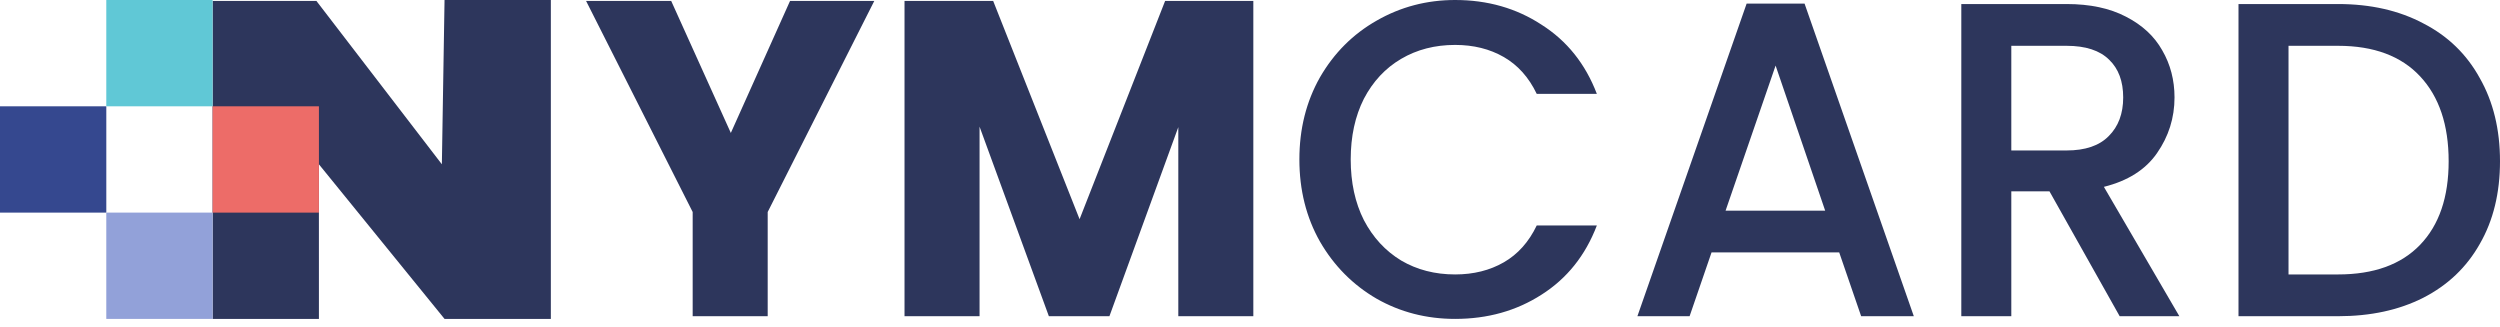
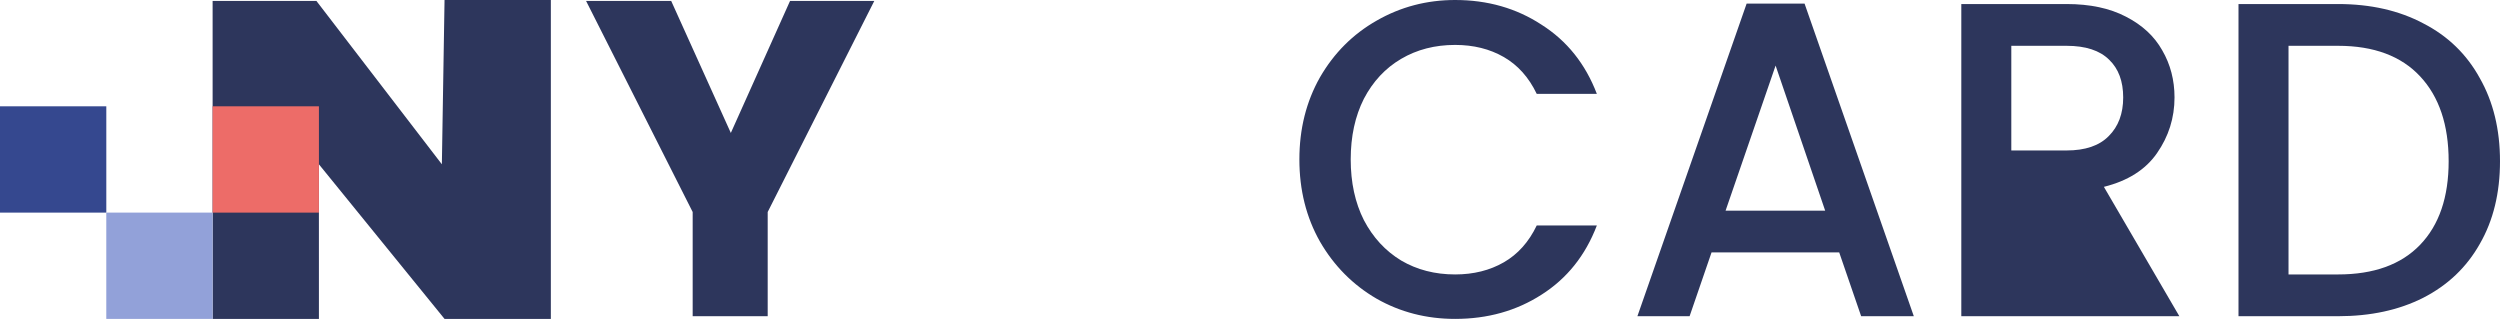
<svg xmlns="http://www.w3.org/2000/svg" width="130" height="17" viewBox="0 0 130 17" fill="none">
  <path d="M45.464 0.047L39.92 11.024V16.443H36.019V11.024L30.475 0.047H34.901L38.003 6.913L41.083 0.047H45.464Z" fill="#2D365C" />
-   <path d="M65.173 0.047V16.443H61.272V6.61L57.69 16.443H54.541L50.937 6.586V16.443H47.035V0.047H51.644L56.138 11.398L60.587 0.047H65.173Z" fill="#2D365C" />
  <path d="M67.568 8.291C67.568 6.703 67.925 5.279 68.64 4.017C69.37 2.756 70.351 1.775 71.583 1.074C72.83 0.358 74.192 -3.05176e-05 75.667 -3.05176e-05C77.355 -3.05176e-05 78.853 0.428 80.161 1.285C81.484 2.125 82.443 3.324 83.036 4.881H79.91C79.5 4.025 78.929 3.387 78.199 2.966C77.469 2.546 76.625 2.336 75.667 2.336C74.617 2.336 73.682 2.577 72.861 3.06C72.039 3.542 71.393 4.235 70.921 5.138C70.465 6.041 70.237 7.093 70.237 8.291C70.237 9.49 70.465 10.541 70.921 11.445C71.393 12.348 72.039 13.048 72.861 13.547C73.682 14.029 74.617 14.271 75.667 14.271C76.625 14.271 77.469 14.06 78.199 13.64C78.929 13.22 79.5 12.581 79.91 11.725H83.036C82.443 13.282 81.484 14.481 80.161 15.322C78.853 16.163 77.355 16.583 75.667 16.583C74.176 16.583 72.815 16.233 71.583 15.532C70.351 14.816 69.37 13.827 68.64 12.566C67.925 11.305 67.568 9.88 67.568 8.291Z" fill="#2D365C" />
  <path d="M95.639 13.126H89L87.859 16.443H85.145L90.825 0.187H93.837L99.518 16.443H96.78L95.639 13.126ZM94.909 10.954L92.331 3.41L89.73 10.954H94.909Z" fill="#2D365C" />
-   <path d="M110.223 16.443L106.573 9.95H104.588V16.443H101.988V0.21H107.463C108.68 0.21 109.706 0.428 110.543 0.864C111.395 1.3 112.026 1.884 112.436 2.616C112.862 3.348 113.075 4.165 113.075 5.068C113.075 6.127 112.771 7.093 112.163 7.965C111.57 8.821 110.649 9.405 109.402 9.716L113.326 16.443H110.223ZM104.588 7.824H107.463C108.436 7.824 109.166 7.575 109.653 7.077C110.155 6.579 110.406 5.909 110.406 5.068C110.406 4.227 110.163 3.574 109.676 3.106C109.189 2.624 108.452 2.382 107.463 2.382H104.588V7.824Z" fill="#2D365C" />
+   <path d="M110.223 16.443H104.588V16.443H101.988V0.21H107.463C108.68 0.21 109.706 0.428 110.543 0.864C111.395 1.3 112.026 1.884 112.436 2.616C112.862 3.348 113.075 4.165 113.075 5.068C113.075 6.127 112.771 7.093 112.163 7.965C111.57 8.821 110.649 9.405 109.402 9.716L113.326 16.443H110.223ZM104.588 7.824H107.463C108.436 7.824 109.166 7.575 109.653 7.077C110.155 6.579 110.406 5.909 110.406 5.068C110.406 4.227 110.163 3.574 109.676 3.106C109.189 2.624 108.452 2.382 107.463 2.382H104.588V7.824Z" fill="#2D365C" />
  <path d="M121.581 0.21C123.269 0.21 124.745 0.545 126.007 1.214C127.285 1.868 128.266 2.818 128.95 4.064C129.65 5.294 130 6.734 130 8.385C130 10.035 129.65 11.468 128.95 12.682C128.266 13.897 127.285 14.831 126.007 15.485C124.745 16.124 123.269 16.443 121.581 16.443H116.402V0.21H121.581ZM121.581 14.271C123.437 14.271 124.859 13.757 125.847 12.729C126.836 11.701 127.33 10.253 127.33 8.385C127.33 6.501 126.836 5.029 125.847 3.971C124.859 2.912 123.437 2.382 121.581 2.382H119.003V14.271H121.581Z" fill="#2D365C" />
  <path d="M28.644 16.583H23.116L16.583 8.543L16.584 16.583H11.056V0.047H16.452L22.977 8.543L23.116 -2.28882e-05H28.644V16.583Z" fill="#2D365C" />
  <rect x="5.527" y="11.055" width="5.528" height="5.528" fill="#92A1D9" />
  <rect x="11.056" y="5.528" width="5.528" height="5.528" fill="#ED6C68" />
  <rect y="5.528" width="5.528" height="5.528" fill="#35488F" />
-   <rect x="5.527" y="-3.05176e-05" width="5.528" height="5.528" fill="#60C8D6" />
</svg>